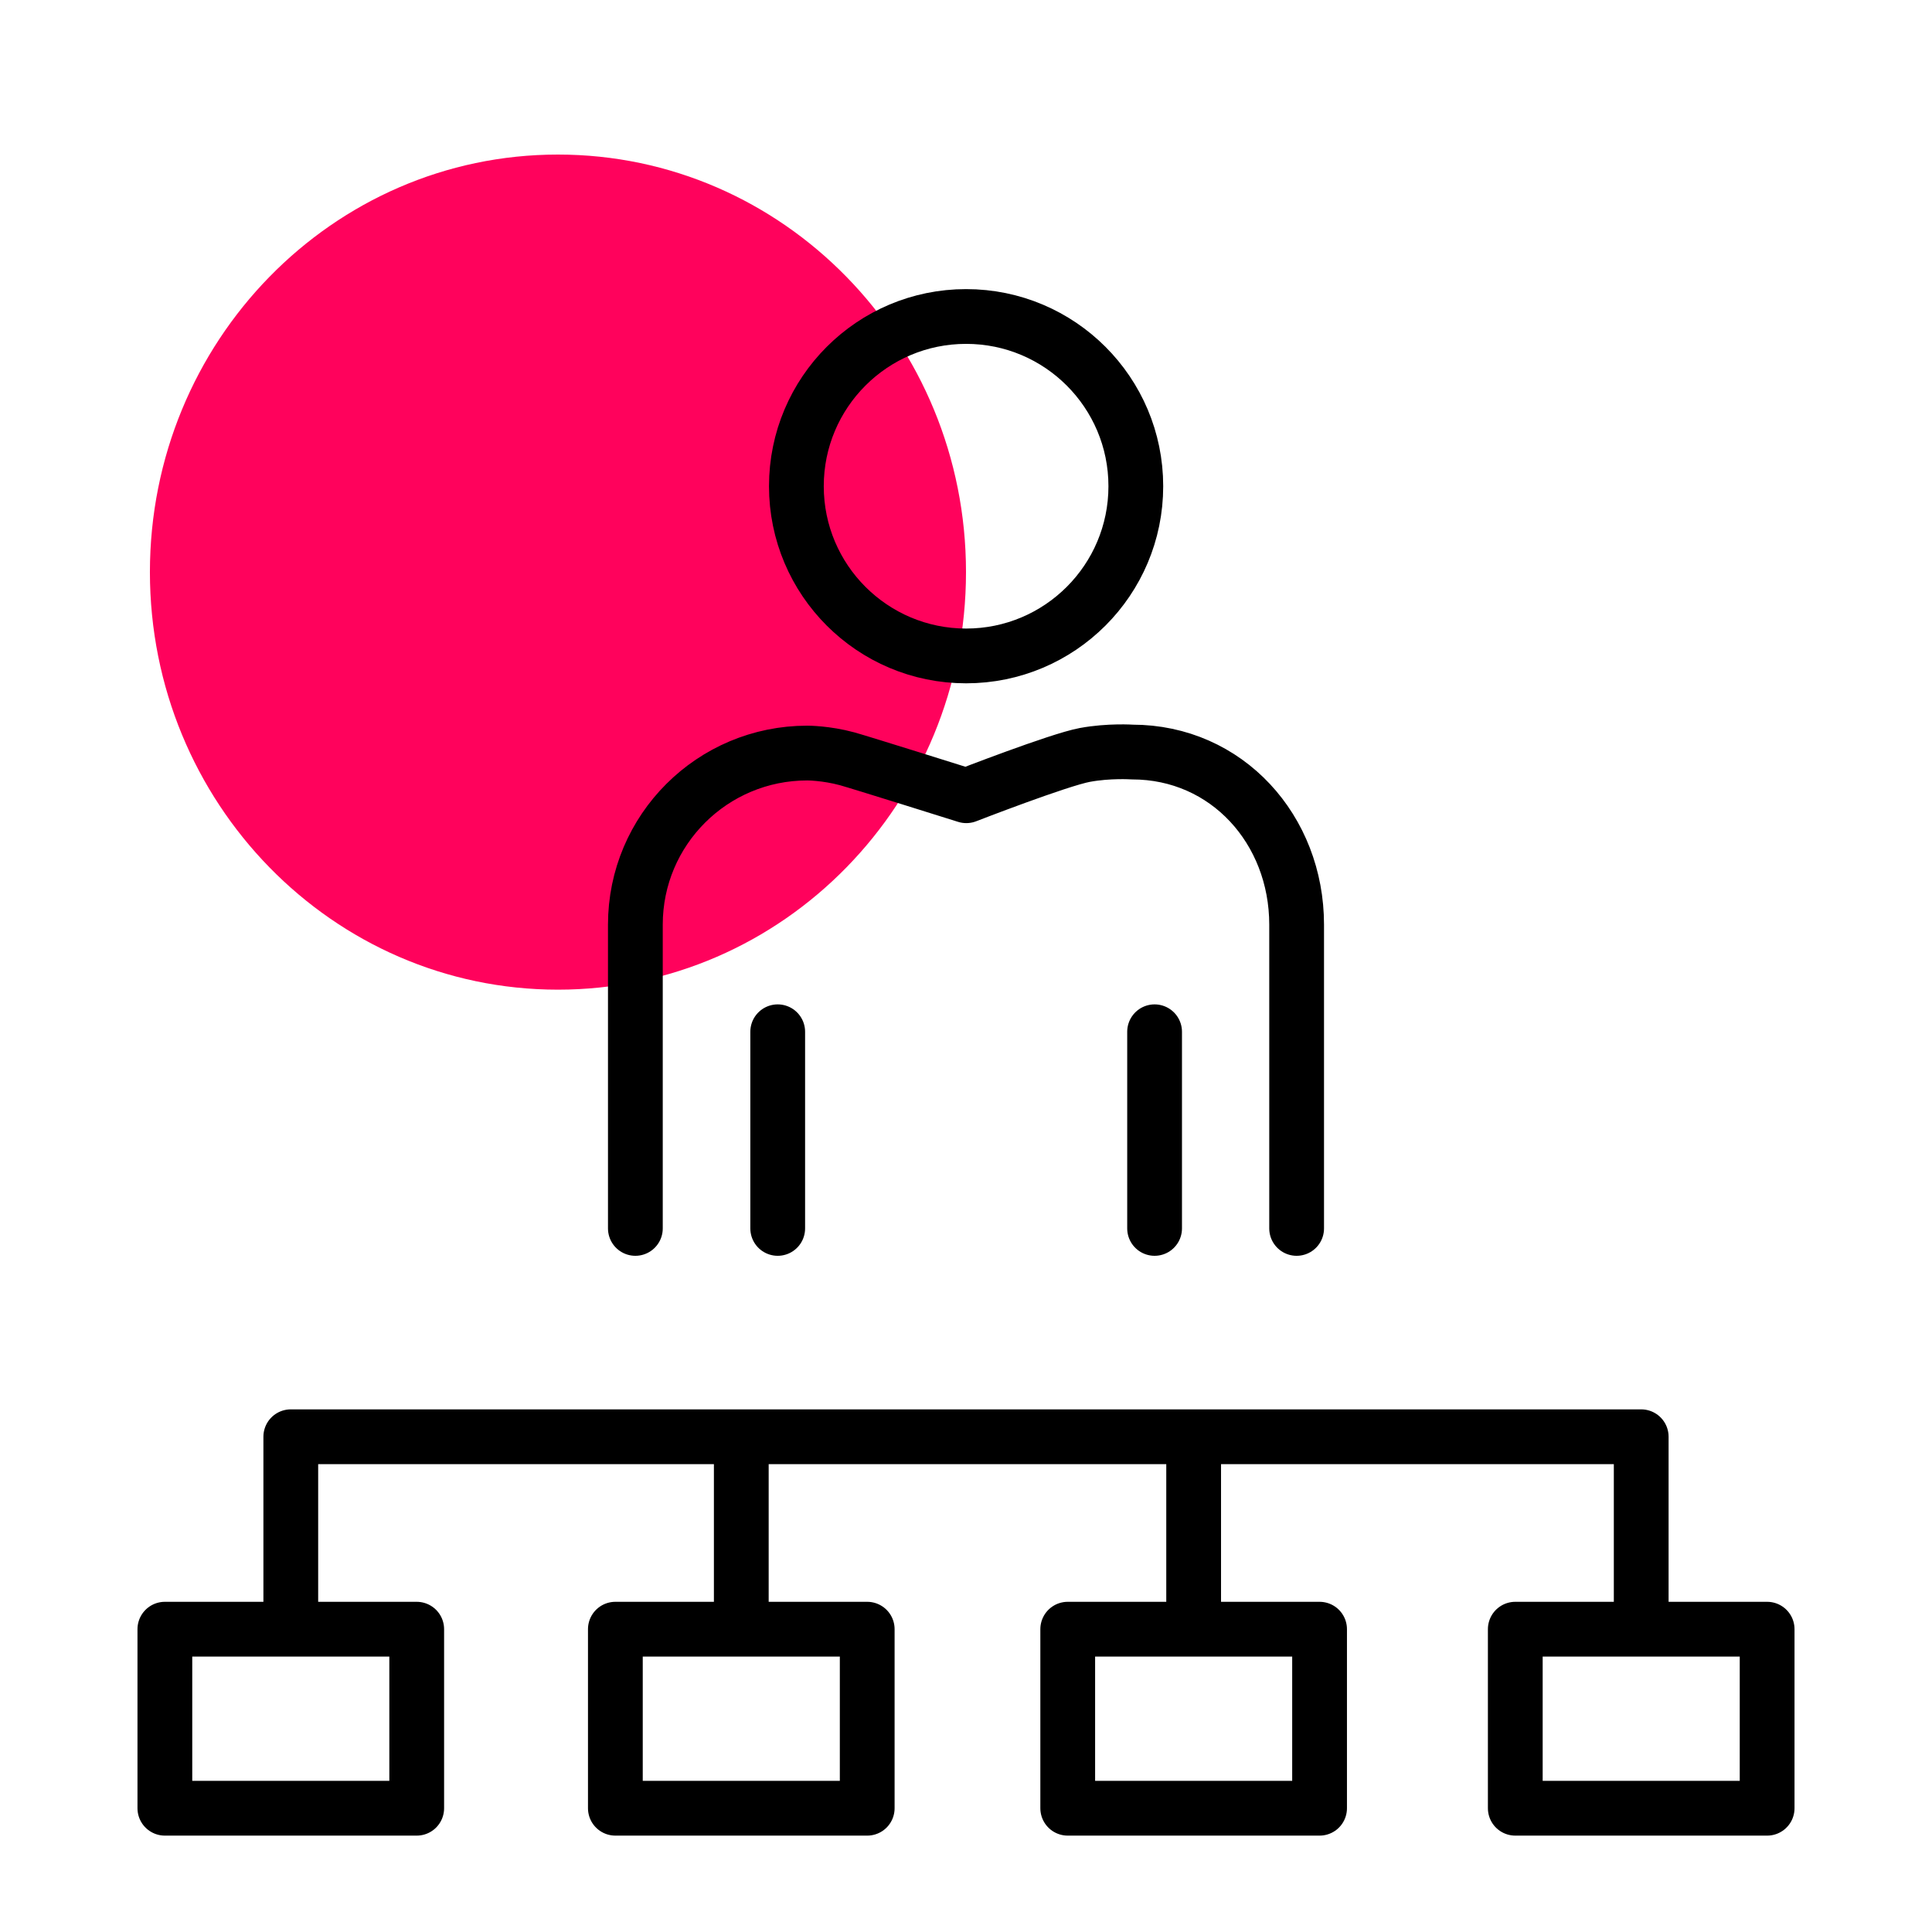
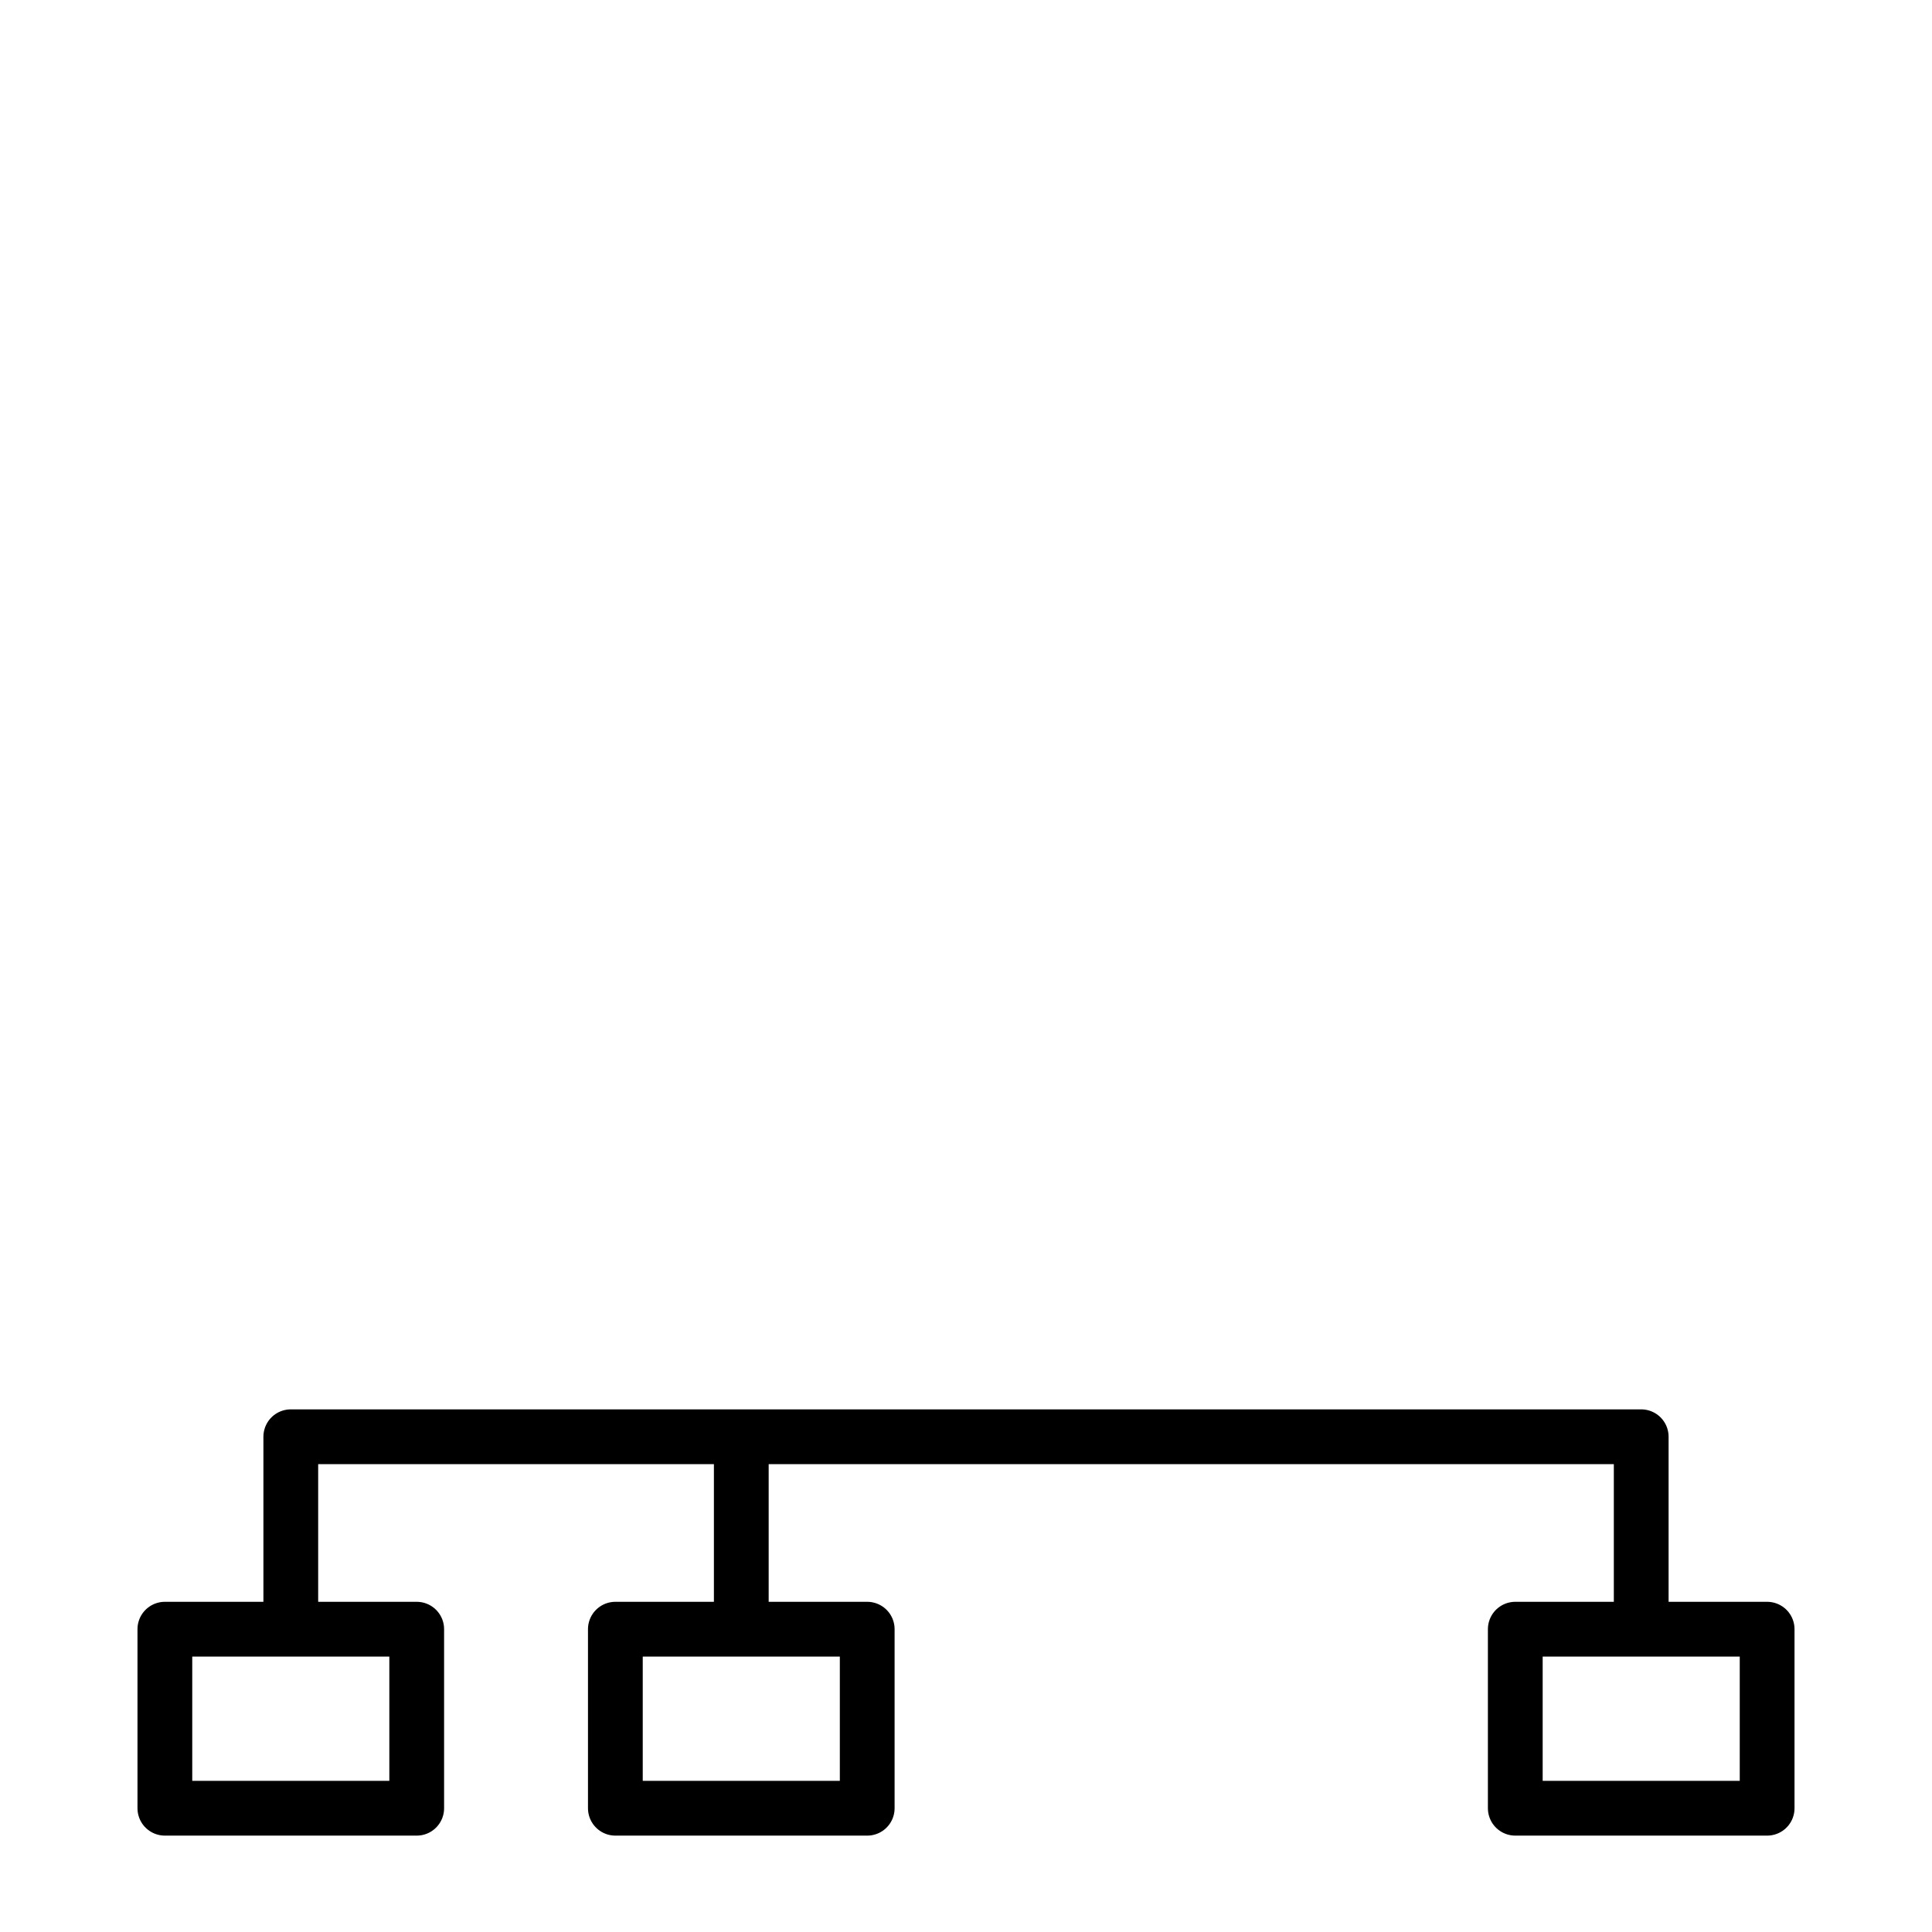
<svg xmlns="http://www.w3.org/2000/svg" xmlns:xlink="http://www.w3.org/1999/xlink" version="1.1" id="Layer_1" x="0px" y="0px" viewBox="0 0 2000 2000" style="enable-background:new 0 0 2000 2000;" xml:space="preserve">
  <g>
    <defs>
      <rect id="SVGID_1_" width="2000" height="2000" />
    </defs>
    <clipPath id="SVGID_00000168103292677881624940000018080795874371834037_">
      <use xlink:href="#SVGID_1_" style="overflow:visible;" />
    </clipPath>
-     <path class="animated-dot" style="clip-path:url(#SVGID_00000168103292677881624940000018080795874371834037_); fill:#FF025C; transform-origin: 577.594px 592.25px;" d="M577.594,1024.5   c233.289,0,422.407-193.562,422.407-432.25c0-238.75-189.118-432.25-422.407-432.25S155.188,353.5,155.188,592.25   C155.188,830.938,344.305,1024.5,577.594,1024.5" />
  </g>
  <path style="fill:none;stroke:#000000;stroke-width:56.693;stroke-linecap:round;stroke-linejoin:round;stroke-miterlimit:10;" d="  M1829.332,1871.875h-260.713v-185.343h260.713V1871.875z M431.382,1871.875H170.669v-185.343h260.713V1871.875z M1698.976,1686.532  v-199.217H301.025v199.217" />
  <path style="fill:none;stroke:#000000;stroke-width:56.693;stroke-linecap:round;stroke-linejoin:round;stroke-miterlimit:10;" d="  M897.737,1871.875H637.024v-185.343h260.713V1871.875z M767.38,1494v192.532" />
-   <path style="fill:none;stroke:#000000;stroke-width:56.693;stroke-linecap:round;stroke-linejoin:round;stroke-miterlimit:10;" d="  M1366.02,1871.875h-260.713v-185.343h260.713V1871.875z M1235.663,1494v192.532" />
  <g>
    <defs>
-       <rect id="SVGID_00000105394865463638645980000011791944986635045263_" width="2000" height="2000" />
-     </defs>
+       </defs>
    <clipPath id="SVGID_00000018203853337241667640000013968186997037889162_">
      <use xlink:href="#SVGID_00000105394865463638645980000011791944986635045263_" style="overflow:visible;" />
    </clipPath>
    <path style="clip-path:url(#SVGID_00000018203853337241667640000013968186997037889162_);fill:none;stroke:#000000;stroke-width:56.693;stroke-linecap:round;stroke-linejoin:round;stroke-miterlimit:10;" d="   M805.081,1271.653v-203.571 M1195.231,1271.653v-203.571 M657.732,1271.653V957.185c0-98.233,79.697-177.62,177.93-177.62   c0,0,19.338-0.057,41.338,5.943c12.684,3.459,123.311,38.229,123.311,38.229S1096,786.508,1123,781.508c25.068-4.643,49-3,49-3   c98.232,0,170.269,80.444,170.269,178.677v314.468 M1195.231,1271.653v-203.571 M805.081,1271.653v-203.571 M1175.797,503.326   c0,97.035-78.661,175.694-175.694,175.694c-97.032,0-175.694-78.659-175.694-175.694c0-97.033,78.662-175.693,175.694-175.693   C1097.136,327.633,1175.797,406.293,1175.797,503.326z" />
  </g>
</svg>